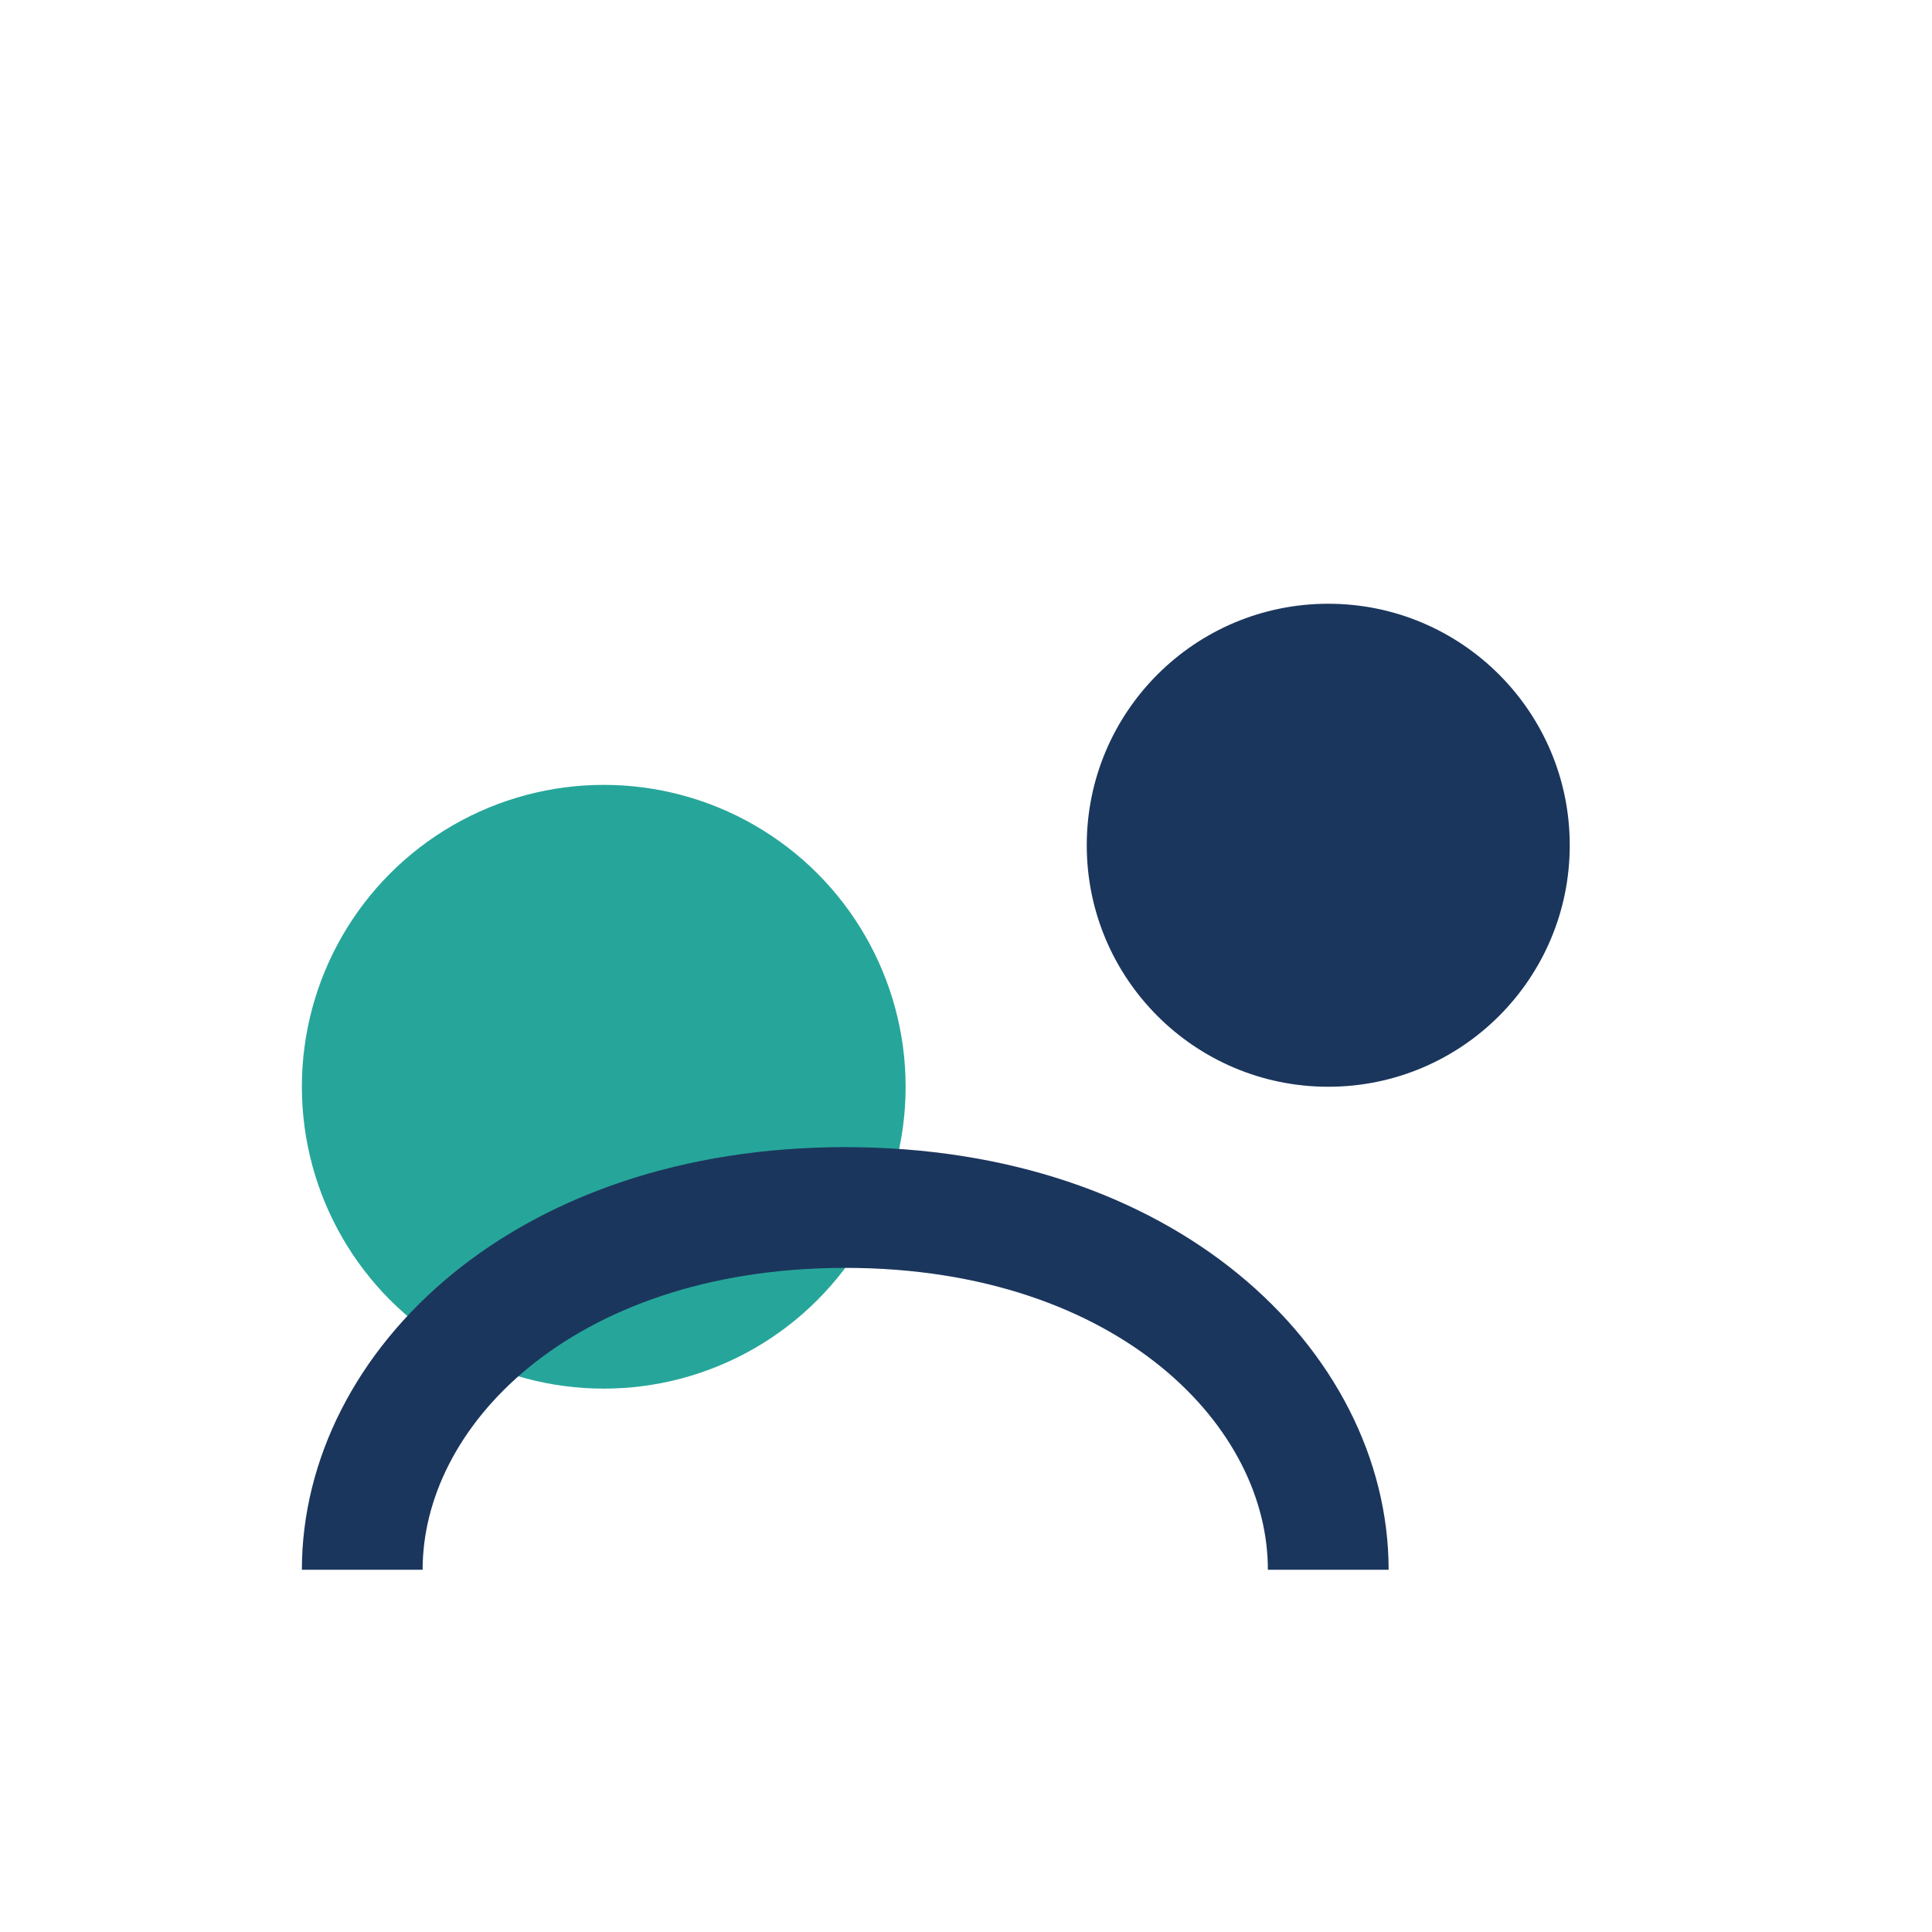
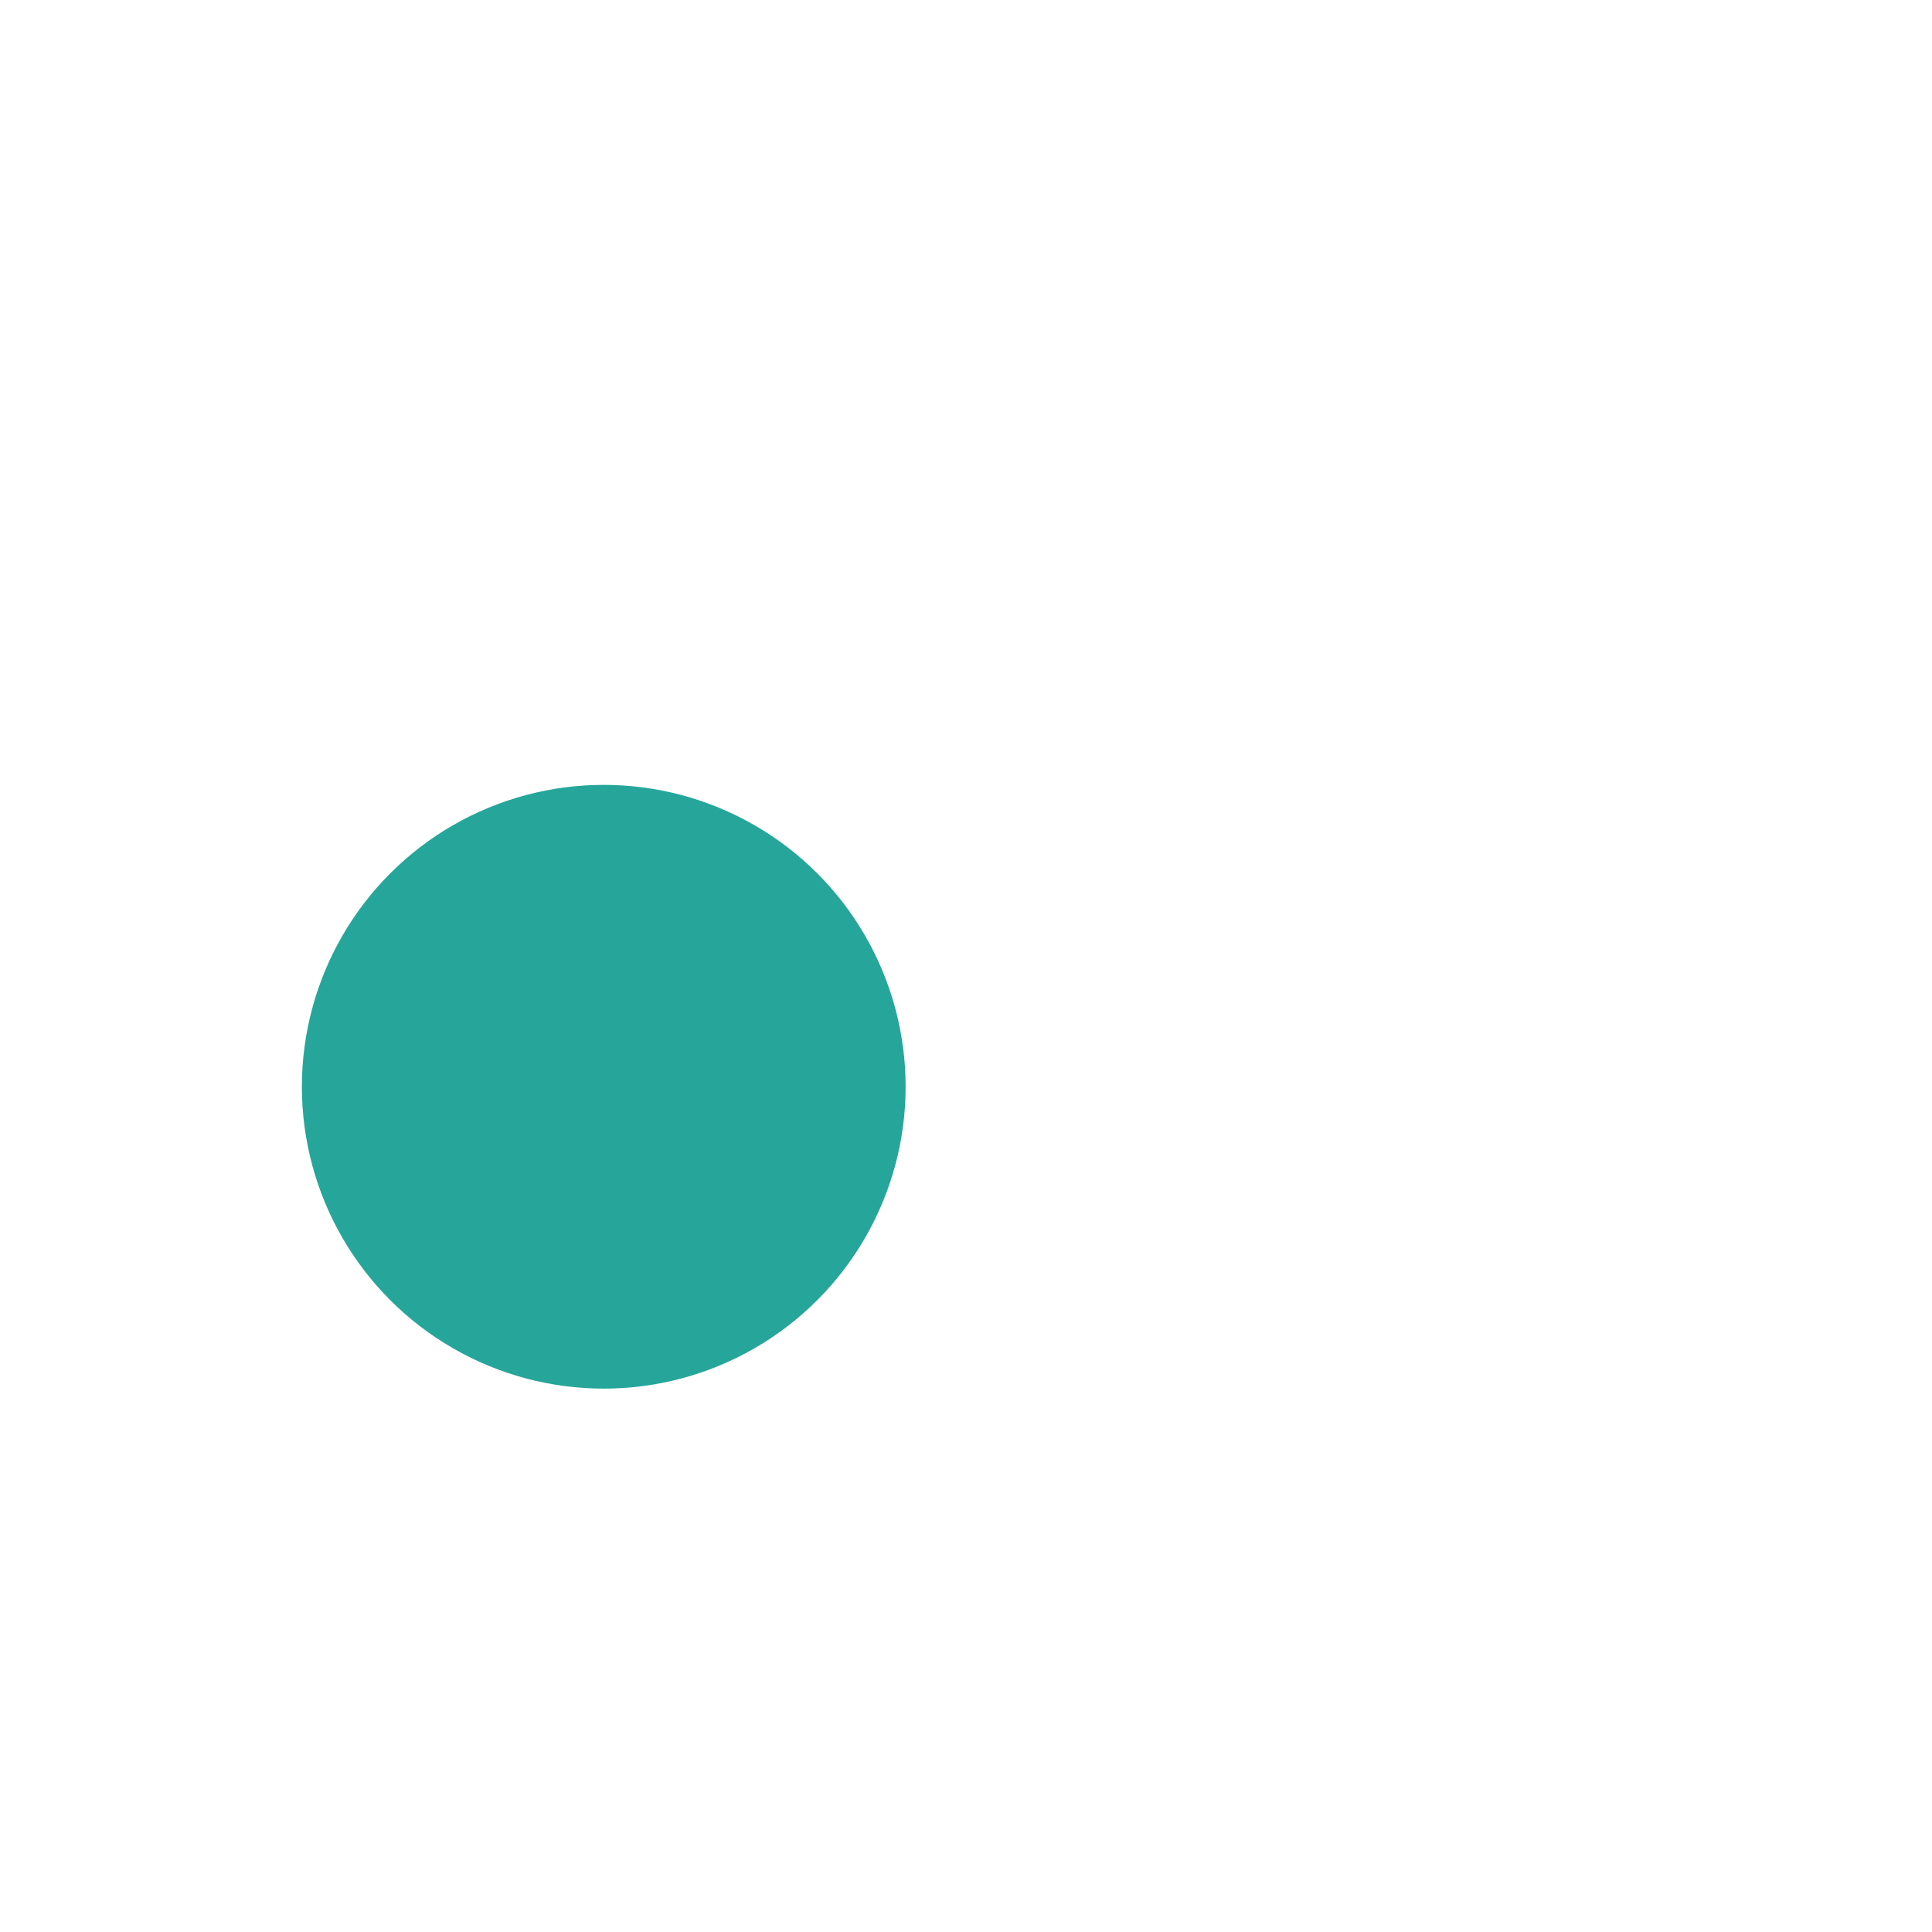
<svg xmlns="http://www.w3.org/2000/svg" width="32" height="32" viewBox="0 0 32 32">
  <circle cx="10" cy="18" r="5" fill="#26A69A" />
-   <circle cx="22" cy="14" r="4" fill="#1B365D" />
-   <path d="M6 26c0-3 3-6 8-6s8 3 8 6" stroke="#1B365D" stroke-width="2" fill="none" />
</svg>